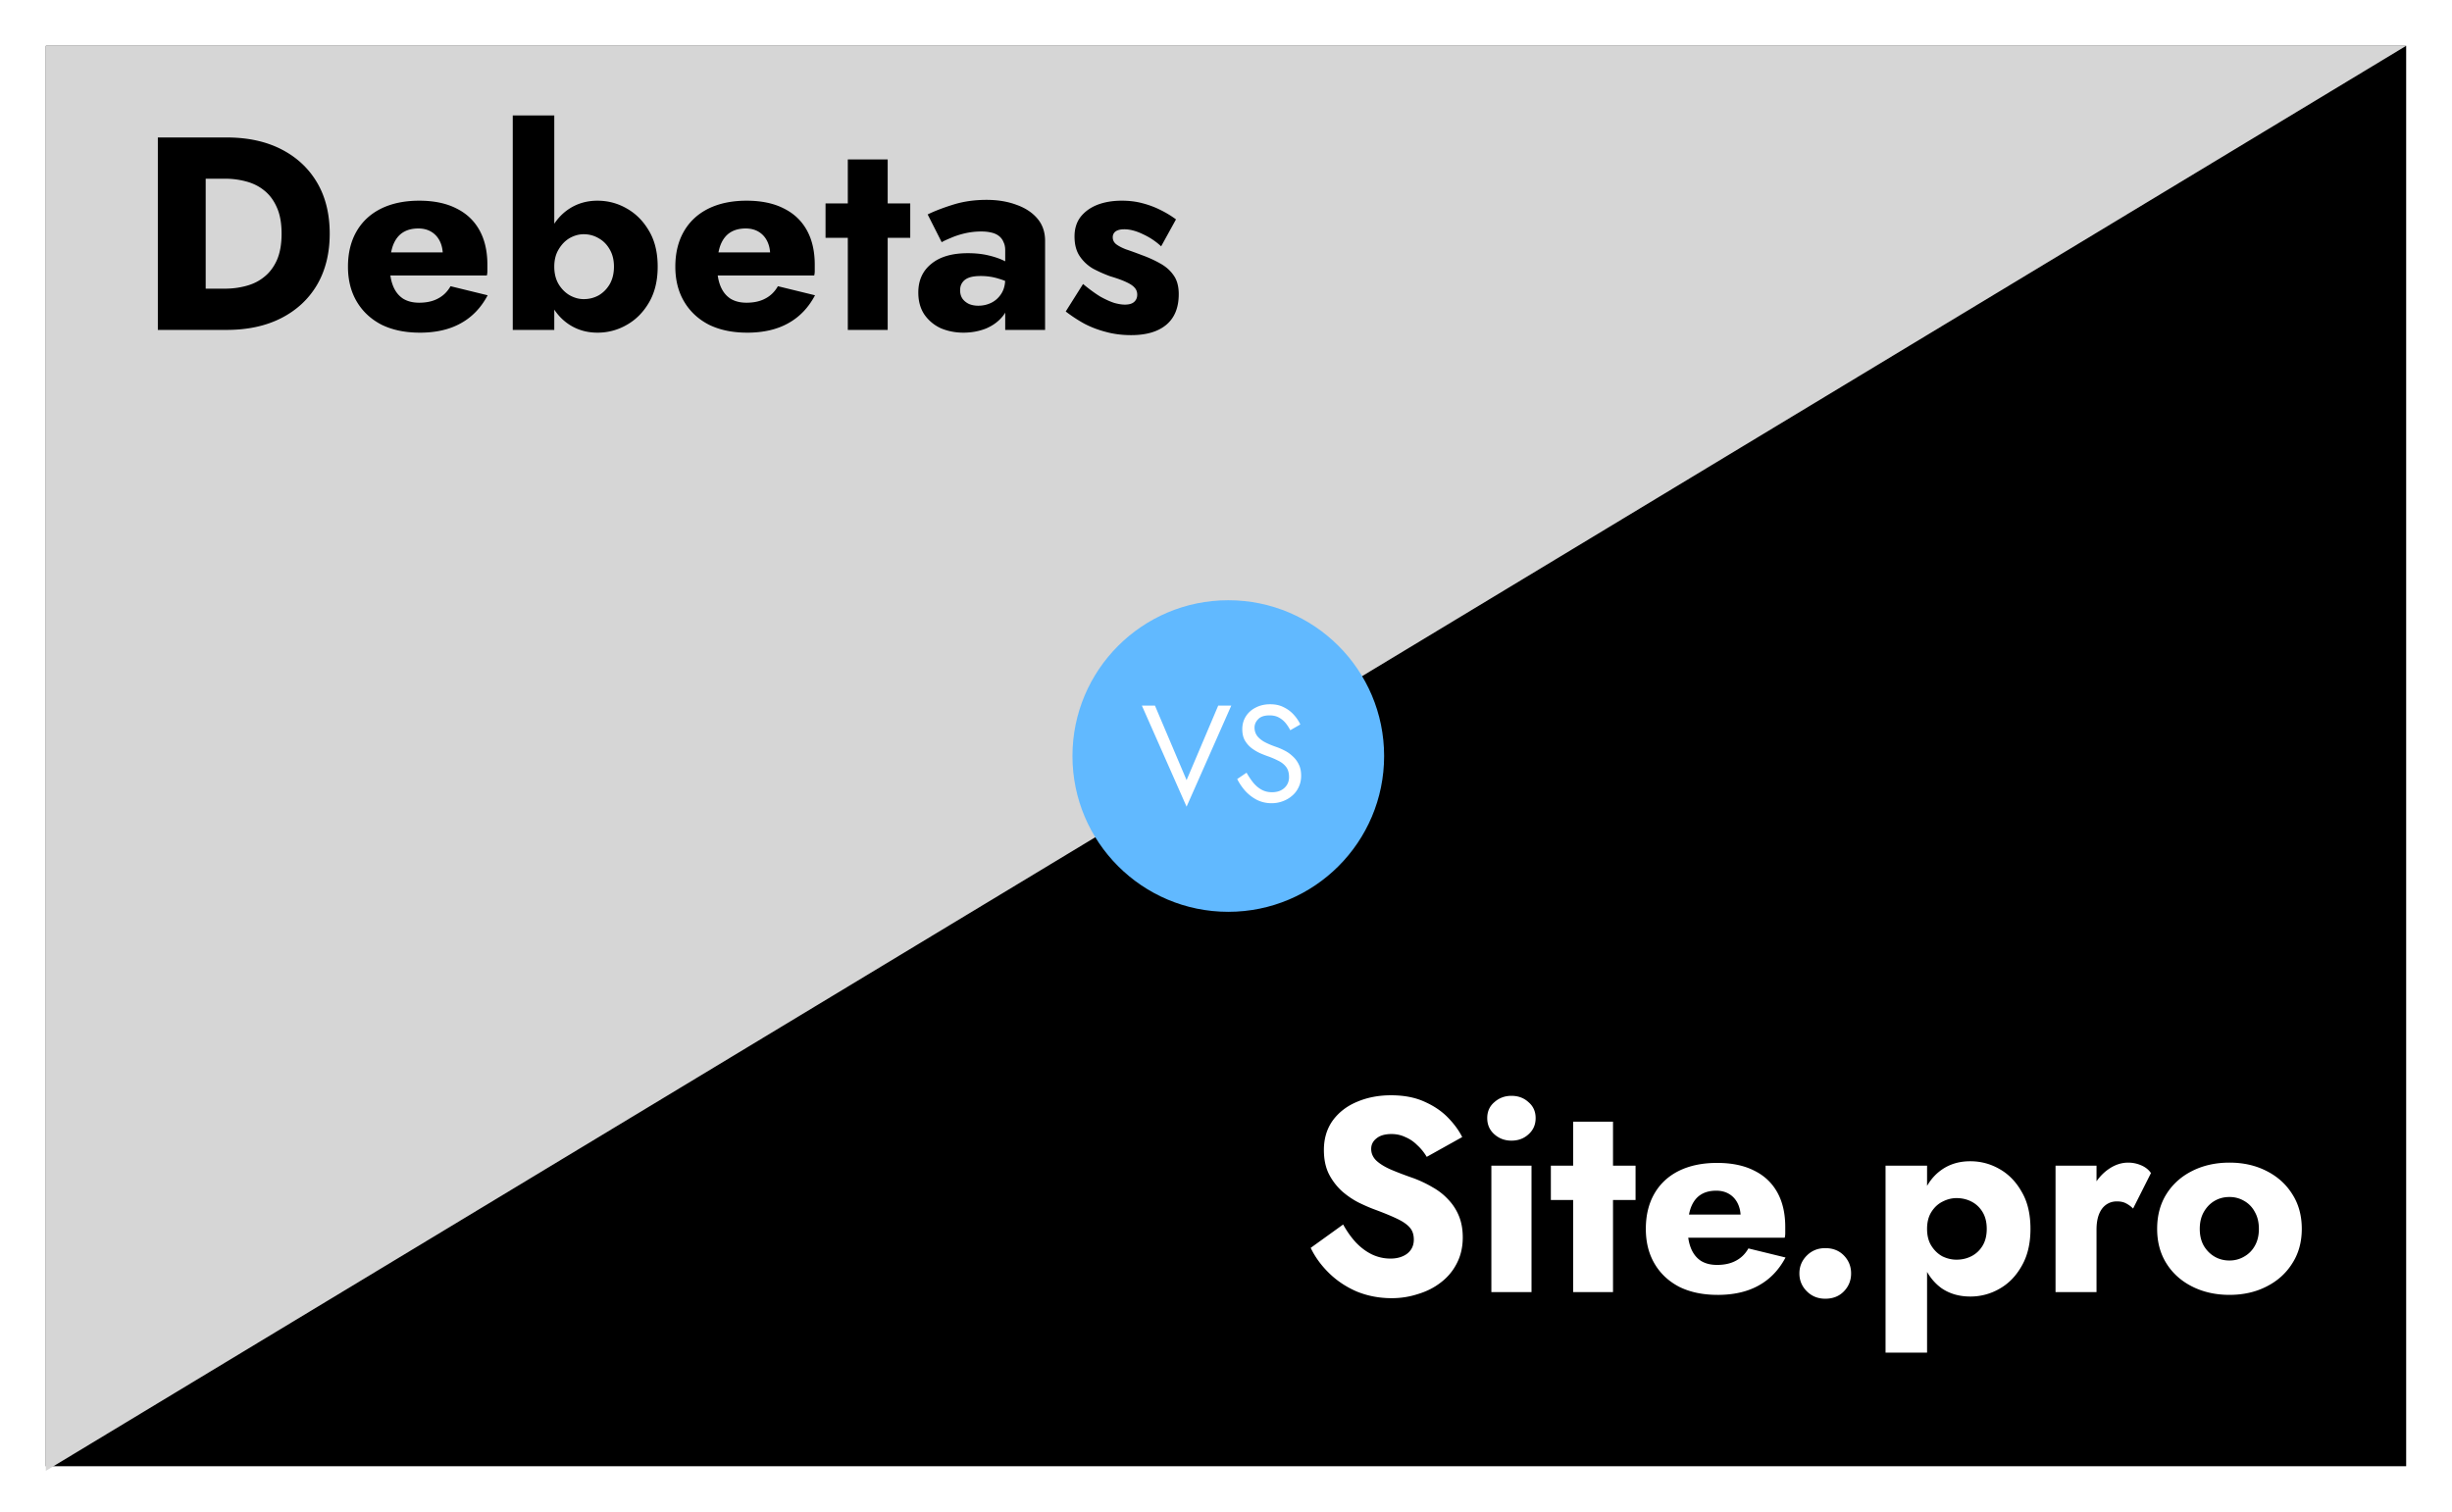
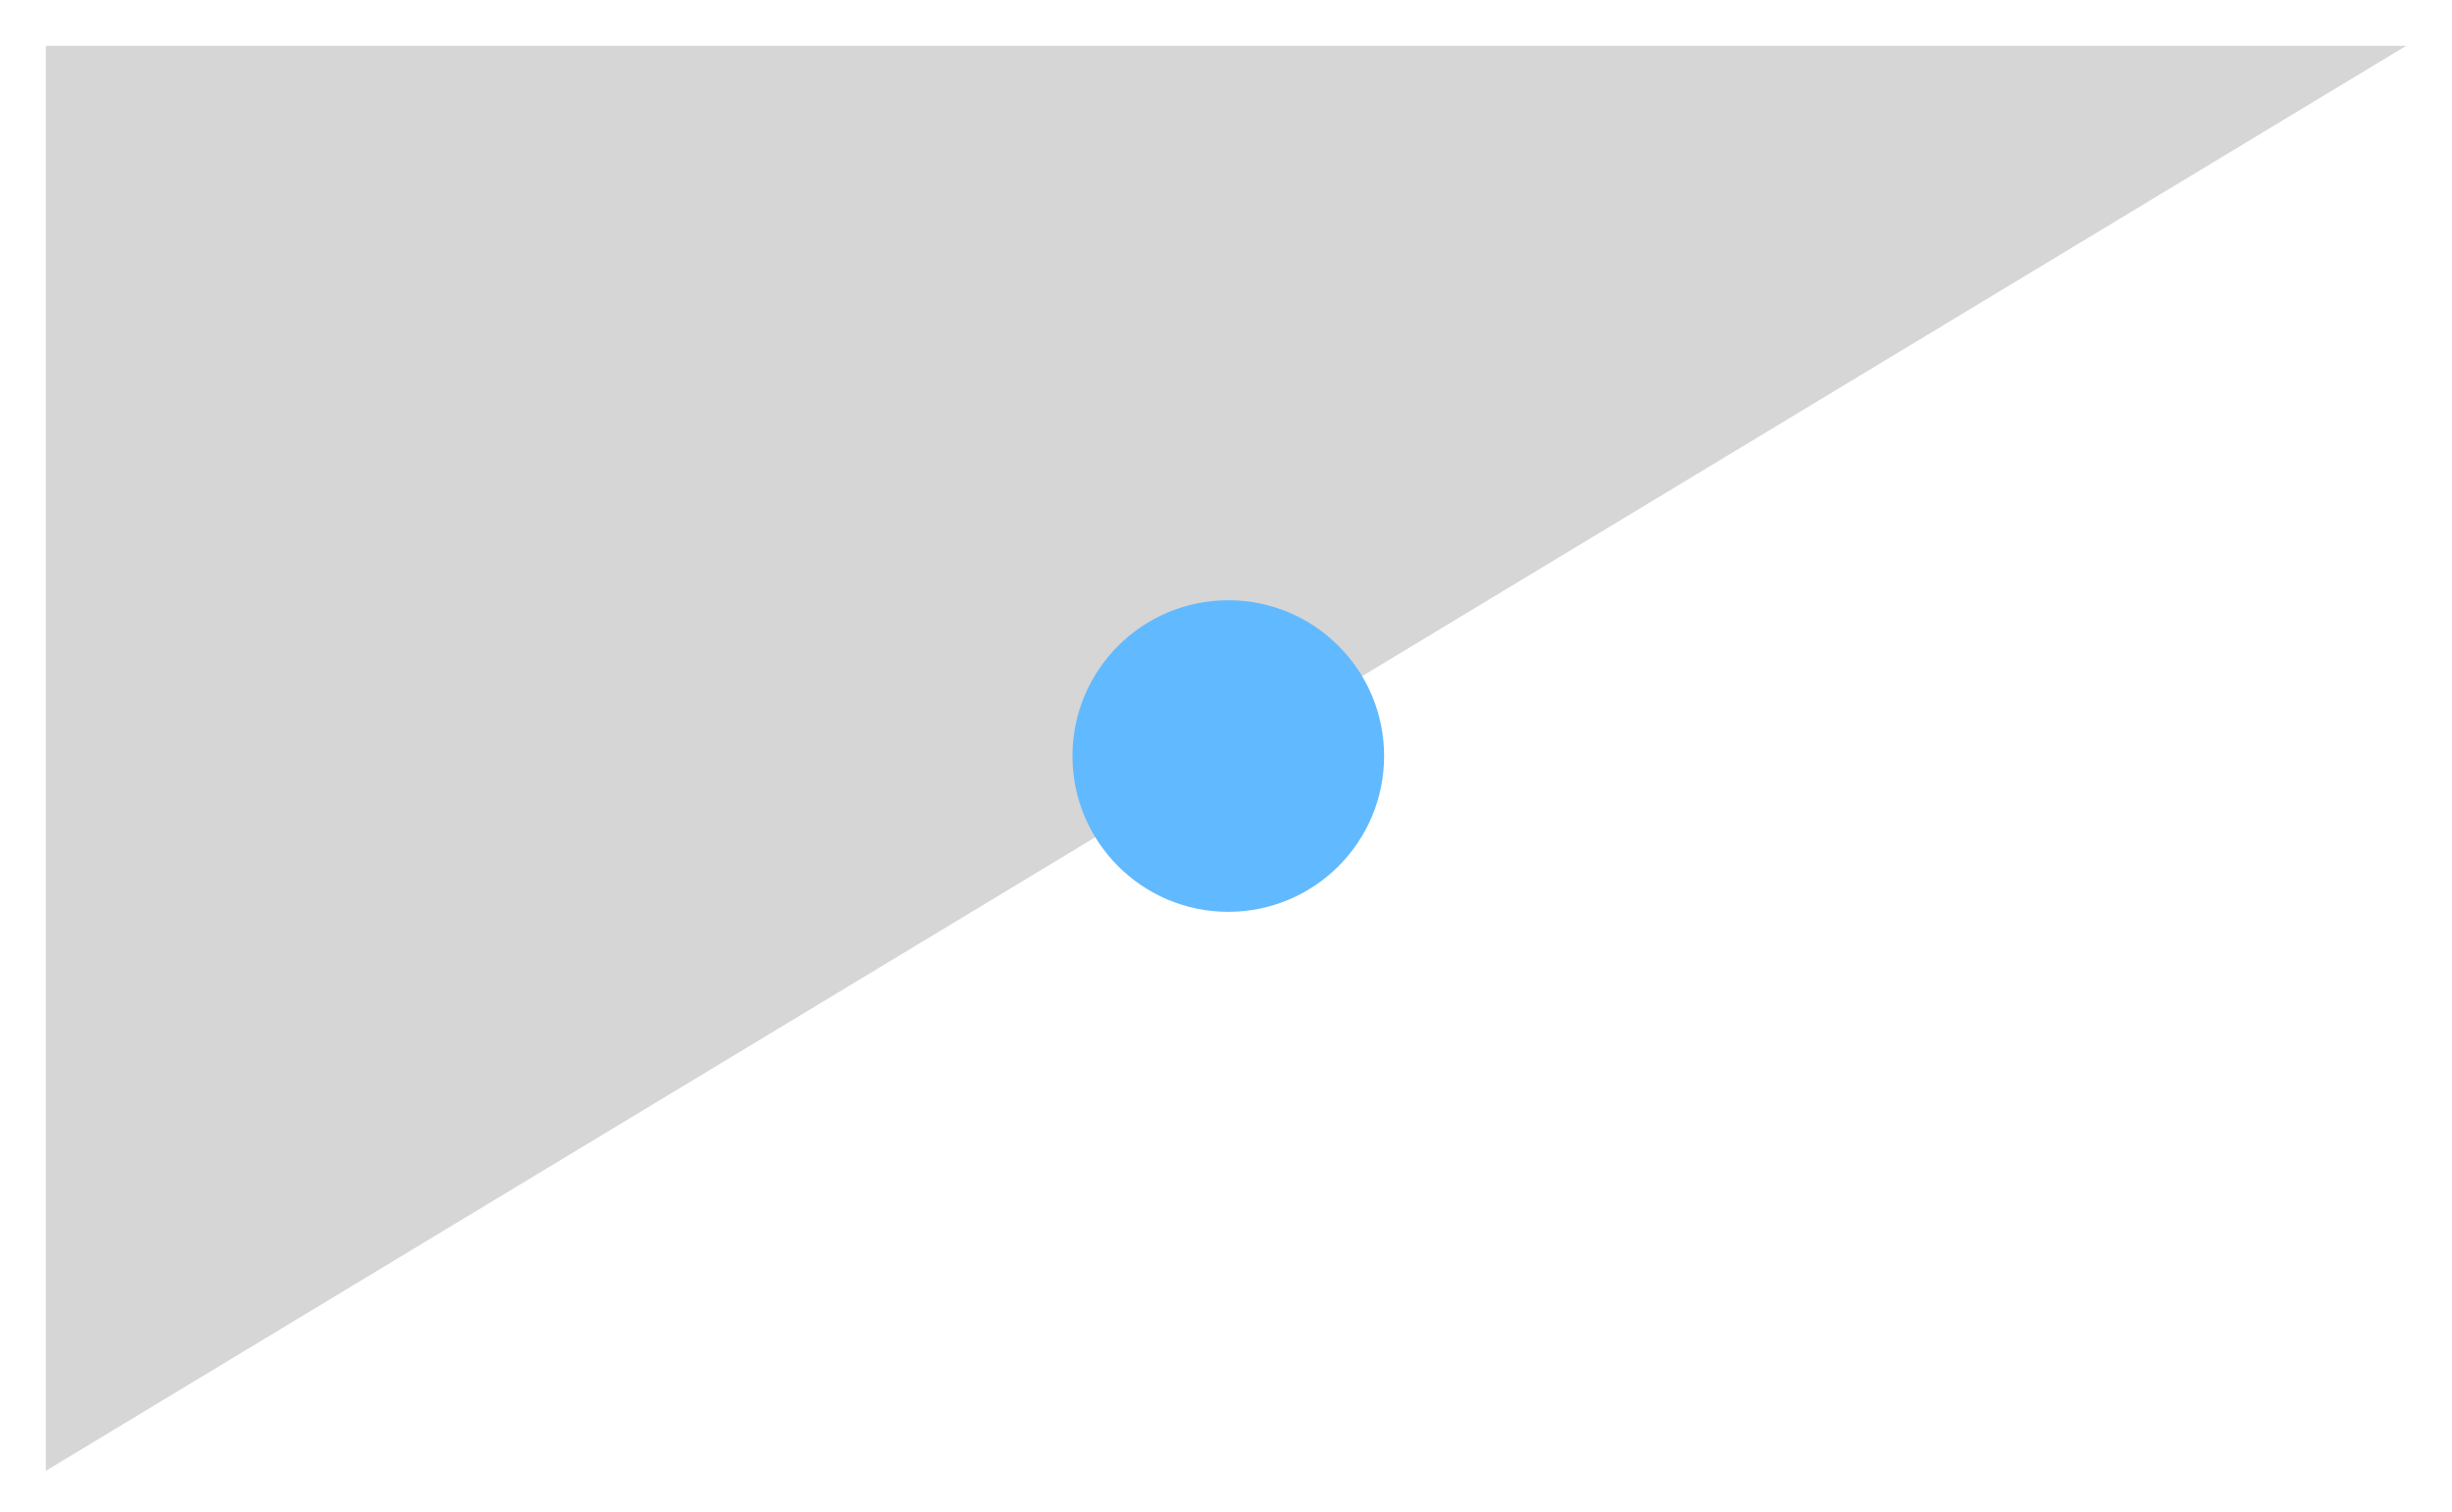
<svg xmlns="http://www.w3.org/2000/svg" width="535" height="330" fill="none">
  <path fill="#fff" d="M0 0h535v330H0z" />
-   <path fill="#000" d="M10 10h515v310H10z" />
  <path d="M10 10h515L10 321V10Z" fill="#D6D6D6" />
-   <path d="M34.44 30h10.44v42H34.44V30Zm15 42h-8.28v-9h7.92c1.6 0 3.14-.2 4.62-.6 1.52-.4 2.84-1.06 3.96-1.98 1.16-.92 2.08-2.14 2.76-3.66.68-1.56 1.02-3.48 1.02-5.76s-.34-4.18-1.02-5.7c-.68-1.56-1.6-2.8-2.76-3.72-1.12-.92-2.44-1.58-3.96-1.98-1.48-.4-3.02-.6-4.62-.6h-7.92v-9h8.28c4.6 0 8.58.86 11.94 2.58 3.36 1.72 5.96 4.14 7.8 7.26 1.84 3.12 2.76 6.84 2.76 11.16 0 4.28-.92 8-2.76 11.16-1.84 3.12-4.44 5.54-7.8 7.26C58.02 71.14 54.04 72 49.44 72Zm42.144.6c-3.2 0-5.98-.58-8.34-1.74-2.32-1.2-4.12-2.88-5.4-5.04-1.28-2.16-1.92-4.7-1.92-7.62 0-2.96.62-5.52 1.86-7.68 1.24-2.16 3.02-3.82 5.34-4.98 2.36-1.16 5.14-1.74 8.34-1.74s5.9.56 8.1 1.68c2.2 1.08 3.88 2.66 5.04 4.74 1.16 2.08 1.74 4.6 1.74 7.56v1.32c0 .4-.04.74-.12 1.02h-25.2v-5.04h17.04l-2.16 2.76c.2-.28.36-.62.48-1.02.16-.44.24-.8.24-1.08 0-1.2-.22-2.24-.66-3.12-.44-.88-1.06-1.56-1.86-2.04s-1.74-.72-2.82-.72c-1.36 0-2.5.3-3.42.9-.92.6-1.62 1.52-2.1 2.76-.44 1.2-.68 2.72-.72 4.56 0 1.68.24 3.12.72 4.32.48 1.2 1.2 2.12 2.16 2.76.96.6 2.14.9 3.54.9 1.6 0 2.96-.3 4.08-.9 1.16-.6 2.08-1.5 2.76-2.7l8.1 1.98c-1.44 2.72-3.4 4.76-5.88 6.12-2.44 1.36-5.42 2.04-8.94 2.04Zm29.354-47.4V72h-9.06V25.2h9.06Zm22.56 33c0 3.08-.64 5.7-1.92 7.86-1.24 2.12-2.86 3.74-4.86 4.86a12.604 12.604 0 0 1-6.36 1.68c-2.28 0-4.32-.58-6.12-1.74-1.8-1.16-3.22-2.82-4.26-4.98-1.04-2.16-1.56-4.72-1.56-7.68 0-3 .52-5.56 1.56-7.68 1.04-2.16 2.46-3.82 4.26-4.98 1.8-1.16 3.84-1.74 6.12-1.74 2.28 0 4.4.56 6.36 1.68 2 1.12 3.62 2.74 4.86 4.86 1.28 2.12 1.92 4.74 1.92 7.86Zm-9.54 0c0-1.44-.3-2.68-.9-3.72-.6-1.08-1.4-1.9-2.4-2.46-1-.6-2.1-.9-3.3-.9-1.04 0-2.06.28-3.06.84-.96.56-1.76 1.38-2.4 2.46-.64 1.04-.96 2.3-.96 3.78s.32 2.76.96 3.84c.64 1.04 1.44 1.84 2.4 2.4 1 .56 2.02.84 3.06.84 1.2 0 2.3-.28 3.3-.84 1-.6 1.8-1.42 2.4-2.46.6-1.08.9-2.34.9-3.78Zm29.052 14.4c-3.2 0-5.98-.58-8.34-1.74-2.32-1.2-4.12-2.88-5.4-5.04-1.28-2.16-1.92-4.7-1.92-7.62 0-2.96.62-5.52 1.86-7.68 1.24-2.16 3.02-3.82 5.34-4.98 2.36-1.16 5.14-1.74 8.34-1.74s5.9.56 8.1 1.68c2.2 1.08 3.88 2.66 5.04 4.74 1.16 2.08 1.74 4.6 1.74 7.56v1.32c0 .4-.04.74-.12 1.02h-25.2v-5.04h17.04l-2.16 2.76c.2-.28.36-.62.48-1.02.16-.44.24-.8.24-1.08 0-1.2-.22-2.24-.66-3.12-.44-.88-1.06-1.56-1.86-2.04s-1.74-.72-2.82-.72c-1.36 0-2.5.3-3.42.9-.92.6-1.62 1.52-2.1 2.76-.44 1.2-.68 2.72-.72 4.56 0 1.68.24 3.12.72 4.32.48 1.2 1.2 2.12 2.16 2.76.96.6 2.14.9 3.54.9 1.6 0 2.96-.3 4.08-.9 1.16-.6 2.08-1.5 2.76-2.7l8.1 1.98c-1.44 2.72-3.4 4.76-5.88 6.12-2.44 1.36-5.42 2.04-8.94 2.04Zm17.114-28.2h18.48v7.5h-18.48v-7.5Zm4.86-9.6h8.7V72h-8.7V34.8Zm24.502 28.56c0 .72.18 1.34.54 1.86.36.48.84.86 1.44 1.14.6.24 1.26.36 1.98.36 1.04 0 2-.22 2.88-.66.88-.44 1.6-1.1 2.16-1.98.56-.88.84-1.96.84-3.24l.96 3.6c0 1.76-.48 3.26-1.44 4.5-.96 1.2-2.2 2.12-3.72 2.76-1.52.6-3.16.9-4.92.9-1.76 0-3.4-.32-4.92-.96a8.77 8.77 0 0 1-3.6-3c-.88-1.32-1.32-2.92-1.32-4.8 0-2.64.94-4.72 2.82-6.24 1.88-1.56 4.54-2.34 7.98-2.34 1.68 0 3.18.16 4.5.48 1.36.32 2.52.72 3.48 1.2s1.68.98 2.16 1.5v4.02c-.96-.72-2.08-1.26-3.36-1.62-1.24-.4-2.56-.6-3.96-.6-1.08 0-1.94.12-2.58.36-.64.24-1.12.6-1.44 1.08-.32.44-.48 1-.48 1.68Zm-4.02-10.5-3.06-6.06c1.56-.76 3.44-1.48 5.64-2.16 2.2-.68 4.6-1.02 7.2-1.02 2.44 0 4.62.36 6.54 1.08 1.92.68 3.44 1.68 4.56 3 1.12 1.32 1.68 2.94 1.68 4.86V72h-8.7V54.6c0-.68-.12-1.26-.36-1.74-.2-.52-.52-.96-.96-1.32-.44-.36-1-.62-1.68-.78-.64-.16-1.38-.24-2.22-.24-1.24 0-2.46.14-3.66.42-1.16.28-2.18.62-3.06 1.02-.88.36-1.52.66-1.92.9Zm30.844 9.12c1.4 1.16 2.66 2.08 3.78 2.76 1.16.64 2.18 1.1 3.06 1.38.88.24 1.64.36 2.28.36.92 0 1.6-.2 2.04-.6.44-.4.66-.92.66-1.56 0-.6-.18-1.1-.54-1.5-.36-.44-.98-.86-1.86-1.26-.84-.4-2-.82-3.48-1.26-1.32-.48-2.58-1.04-3.78-1.68a8.848 8.848 0 0 1-2.88-2.7c-.76-1.12-1.14-2.56-1.14-4.32 0-1.68.44-3.1 1.32-4.26.92-1.16 2.14-2.04 3.66-2.64 1.56-.6 3.34-.9 5.34-.9 1.6 0 3.08.18 4.44.54 1.4.36 2.7.84 3.9 1.44 1.24.6 2.4 1.3 3.48 2.1l-3.24 5.88a14.89 14.89 0 0 0-3.96-2.64c-1.48-.72-2.84-1.08-4.08-1.08-.84 0-1.48.16-1.92.48-.4.32-.6.74-.6 1.26 0 .6.24 1.1.72 1.5.52.4 1.24.78 2.16 1.14.96.32 2.12.74 3.48 1.26 1.44.52 2.76 1.12 3.96 1.8 1.24.68 2.22 1.54 2.94 2.58.76 1.04 1.14 2.42 1.14 4.14 0 2.96-.92 5.2-2.76 6.72-1.8 1.48-4.34 2.22-7.62 2.22-2 0-3.86-.24-5.58-.72-1.68-.44-3.24-1.04-4.68-1.8a31.7 31.7 0 0 1-4.02-2.64l3.78-6Z" fill="#000" />
  <path d="M293.06 267.24c.84 1.52 1.78 2.84 2.82 3.96 1.08 1.12 2.24 1.98 3.48 2.58 1.28.6 2.62.9 4.02.9 1.48 0 2.7-.36 3.66-1.08.96-.76 1.44-1.78 1.44-3.06 0-1.08-.28-1.94-.84-2.58-.56-.68-1.46-1.32-2.7-1.92-1.24-.6-2.88-1.28-4.92-2.04-1-.36-2.16-.86-3.48-1.5-1.28-.64-2.5-1.46-3.66-2.46a13.25 13.25 0 0 1-2.88-3.72c-.76-1.48-1.14-3.26-1.14-5.34 0-2.48.64-4.62 1.92-6.42 1.32-1.8 3.08-3.16 5.28-4.08 2.24-.96 4.72-1.44 7.44-1.44 2.8 0 5.22.46 7.26 1.38 2.08.92 3.8 2.08 5.16 3.48 1.36 1.4 2.4 2.82 3.12 4.26l-7.74 4.32c-.6-1-1.3-1.86-2.1-2.58a7.944 7.944 0 0 0-2.58-1.74c-.92-.44-1.92-.66-3-.66-1.44 0-2.54.32-3.3.96-.76.6-1.14 1.36-1.14 2.28 0 .96.36 1.8 1.08 2.52.76.72 1.82 1.38 3.18 1.98 1.4.6 3.08 1.24 5.04 1.92 1.48.56 2.86 1.22 4.14 1.98 1.28.72 2.4 1.6 3.36 2.64 1 1.04 1.78 2.24 2.34 3.6.56 1.36.84 2.92.84 4.68 0 2.12-.44 4.02-1.32 5.7-.84 1.64-2 3.02-3.48 4.14-1.44 1.12-3.1 1.96-4.98 2.52-1.84.6-3.74.9-5.7.9-2.72 0-5.26-.48-7.62-1.44-2.32-1-4.34-2.34-6.06-4.02-1.72-1.68-3.06-3.52-4.02-5.52l7.08-5.1Zm31.44-23.22c0-1.44.52-2.6 1.56-3.48 1.04-.92 2.28-1.38 3.72-1.38 1.48 0 2.72.46 3.72 1.38 1.04.88 1.56 2.04 1.56 3.48s-.52 2.62-1.56 3.54c-1 .92-2.24 1.38-3.72 1.38-1.44 0-2.68-.46-3.72-1.38-1.04-.92-1.56-2.1-1.56-3.54Zm.9 10.38h8.76V282h-8.76v-27.6Zm12.982 0h18.48v7.5h-18.48v-7.5Zm4.86-9.6h8.7V282h-8.7v-37.2Zm31.522 37.8c-3.2 0-5.98-.58-8.34-1.74-2.32-1.2-4.12-2.88-5.4-5.04-1.28-2.16-1.92-4.7-1.92-7.62 0-2.96.62-5.52 1.86-7.68 1.24-2.16 3.02-3.82 5.34-4.98 2.36-1.16 5.14-1.74 8.34-1.74s5.9.56 8.1 1.68c2.2 1.08 3.88 2.66 5.04 4.74 1.16 2.08 1.74 4.6 1.74 7.56v1.32c0 .4-.04.74-.12 1.02h-25.2v-5.04h17.04l-2.16 2.76c.2-.28.36-.62.48-1.02.16-.44.24-.8.24-1.08 0-1.2-.22-2.24-.66-3.12-.44-.88-1.06-1.56-1.86-2.04s-1.74-.72-2.82-.72c-1.36 0-2.5.3-3.42.9-.92.6-1.62 1.52-2.1 2.76-.44 1.2-.68 2.72-.72 4.56 0 1.68.24 3.12.72 4.32.48 1.2 1.2 2.12 2.16 2.76.96.6 2.14.9 3.54.9 1.6 0 2.96-.3 4.08-.9 1.16-.6 2.08-1.5 2.76-2.7l8.1 1.98c-1.44 2.72-3.4 4.76-5.88 6.12-2.44 1.36-5.42 2.04-8.94 2.04Zm17.846-4.68c0-1.52.54-2.82 1.62-3.9s2.42-1.62 4.02-1.62c1.68 0 3.04.54 4.08 1.62s1.56 2.38 1.56 3.9-.52 2.82-1.56 3.9-2.4 1.62-4.08 1.62c-1.6 0-2.94-.54-4.02-1.62-1.08-1.08-1.62-2.38-1.62-3.9Zm27.856 17.28h-9.06v-40.8h9.06v40.8Zm22.56-27c0 3.2-.64 5.9-1.92 8.1-1.24 2.2-2.86 3.86-4.86 4.98a12.604 12.604 0 0 1-6.36 1.68c-2.4 0-4.48-.6-6.24-1.8-1.72-1.24-3.04-2.96-3.96-5.16-.92-2.24-1.38-4.84-1.38-7.8 0-3 .46-5.6 1.38-7.8.92-2.2 2.24-3.9 3.96-5.1 1.76-1.24 3.84-1.86 6.24-1.86 2.28 0 4.4.56 6.36 1.68 2 1.12 3.62 2.78 4.86 4.98 1.28 2.16 1.92 4.86 1.92 8.1Zm-9.54 0c0-1.44-.3-2.66-.9-3.66-.6-1-1.4-1.76-2.4-2.28-1-.52-2.1-.78-3.3-.78-1.04 0-2.06.26-3.06.78-.96.48-1.76 1.22-2.4 2.22-.64 1-.96 2.24-.96 3.72s.32 2.72.96 3.72c.64 1 1.44 1.76 2.4 2.28 1 .48 2.02.72 3.06.72 1.2 0 2.3-.26 3.3-.78s1.8-1.28 2.4-2.28c.6-1 .9-2.22.9-3.66Zm23.951-13.8V282h-8.94v-27.6h8.94Zm7.98 9.36a6 6 0 0 0-1.56-1.14c-.52-.28-1.18-.42-1.98-.42-.88 0-1.66.24-2.34.72-.68.48-1.2 1.18-1.56 2.1-.36.92-.54 2.04-.54 3.36l-2.16-3.18c0-2.2.42-4.16 1.26-5.88.88-1.72 2.02-3.08 3.42-4.08s2.86-1.5 4.38-1.5c1 0 1.96.2 2.88.6.92.4 1.62.96 2.1 1.68l-3.9 7.74Zm5.249 4.44c0-2.92.68-5.46 2.04-7.62 1.36-2.16 3.24-3.84 5.64-5.04 2.4-1.2 5.1-1.8 8.1-1.8s5.68.6 8.04 1.8c2.4 1.2 4.28 2.88 5.64 5.04 1.4 2.16 2.1 4.7 2.1 7.62 0 2.88-.7 5.4-2.1 7.56-1.36 2.16-3.24 3.84-5.64 5.04-2.36 1.2-5.04 1.8-8.04 1.8-3 0-5.7-.6-8.1-1.8-2.4-1.2-4.28-2.88-5.64-5.04-1.36-2.16-2.04-4.68-2.04-7.56Zm9.3 0c0 1.44.3 2.68.9 3.72.6 1 1.38 1.78 2.34 2.34.96.56 2.04.84 3.24.84 1.16 0 2.22-.28 3.18-.84 1-.56 1.78-1.34 2.34-2.34.6-1.04.9-2.28.9-3.72 0-1.44-.3-2.68-.9-3.72a5.882 5.882 0 0 0-2.34-2.4c-.96-.56-2.02-.84-3.18-.84-1.2 0-2.28.28-3.24.84-.96.56-1.74 1.36-2.34 2.4-.6 1.04-.9 2.28-.9 3.72Z" fill="#fff" />
  <circle cx="268" cy="165" r="34" fill="#61B9FF" />
-   <path d="m258.9 170.26 6.9-16.26h2.85l-9.75 22.05-9.75-22.05H252l6.9 16.26Zm13.085-1.62c.48.84.98 1.58 1.5 2.22.54.64 1.14 1.14 1.8 1.5.66.36 1.41.54 2.25.54 1.12 0 2.02-.31 2.7-.93.68-.62 1.02-1.41 1.02-2.37 0-.94-.22-1.69-.66-2.25-.44-.56-1.02-1.01-1.74-1.35-.7-.36-1.45-.68-2.25-.96-.52-.18-1.1-.41-1.74-.69-.64-.3-1.25-.67-1.83-1.11a5.84 5.84 0 0 1-1.44-1.68c-.36-.66-.54-1.47-.54-2.43 0-1.04.26-1.97.78-2.79.52-.82 1.24-1.46 2.16-1.92.92-.48 1.97-.72 3.15-.72 1.14 0 2.13.22 2.97.66.86.42 1.59.97 2.19 1.65.6.66 1.07 1.36 1.41 2.1l-2.19 1.26a8.64 8.64 0 0 0-.99-1.53c-.4-.5-.89-.91-1.47-1.23-.56-.32-1.25-.48-2.07-.48-1.14 0-1.97.28-2.49.84-.52.54-.78 1.15-.78 1.83 0 .58.15 1.12.45 1.62.3.48.8.94 1.5 1.38.72.42 1.69.84 2.91 1.26.56.2 1.15.46 1.77.78.62.32 1.19.73 1.71 1.23.54.48.98 1.07 1.32 1.77.34.68.51 1.5.51 2.46 0 .92-.18 1.75-.54 2.49-.34.74-.82 1.37-1.44 1.89-.6.52-1.29.92-2.07 1.2-.76.28-1.56.42-2.4.42-1.14 0-2.2-.24-3.18-.72-.96-.5-1.81-1.15-2.55-1.95-.72-.82-1.31-1.69-1.77-2.61l2.04-1.38Z" fill="#fff" />
</svg>